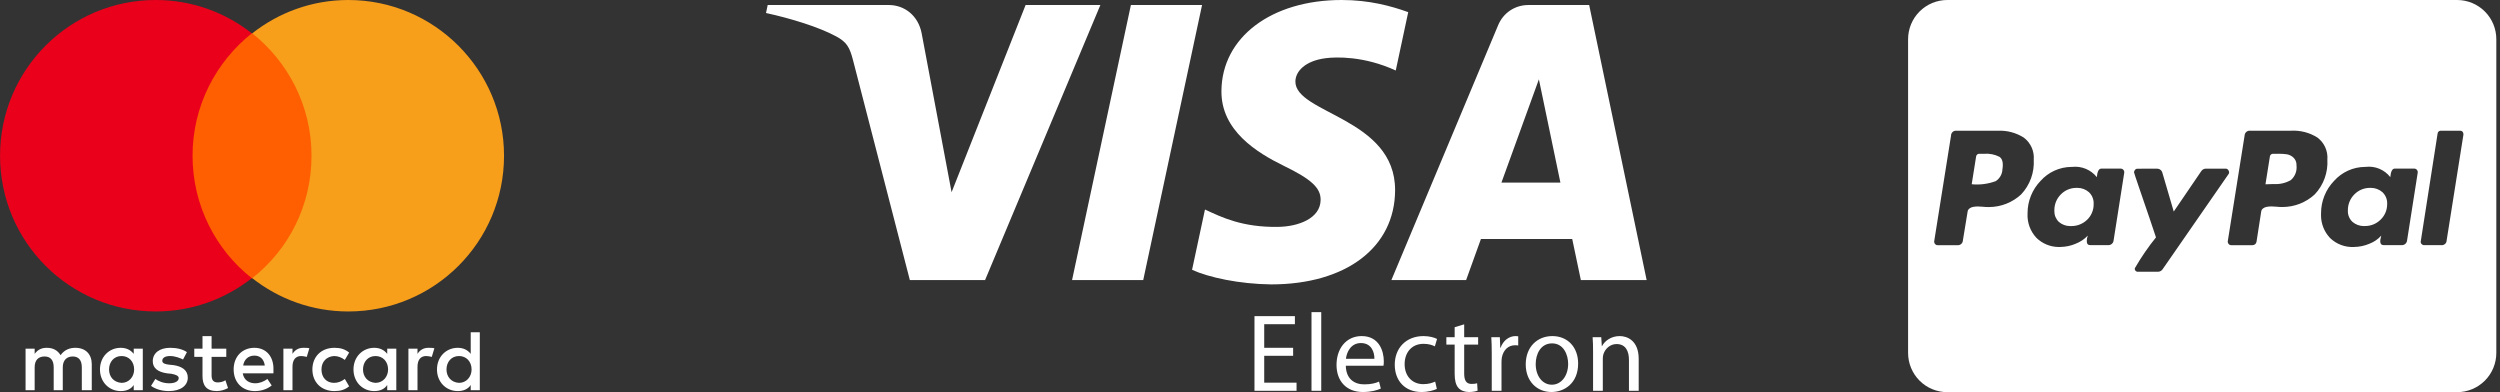
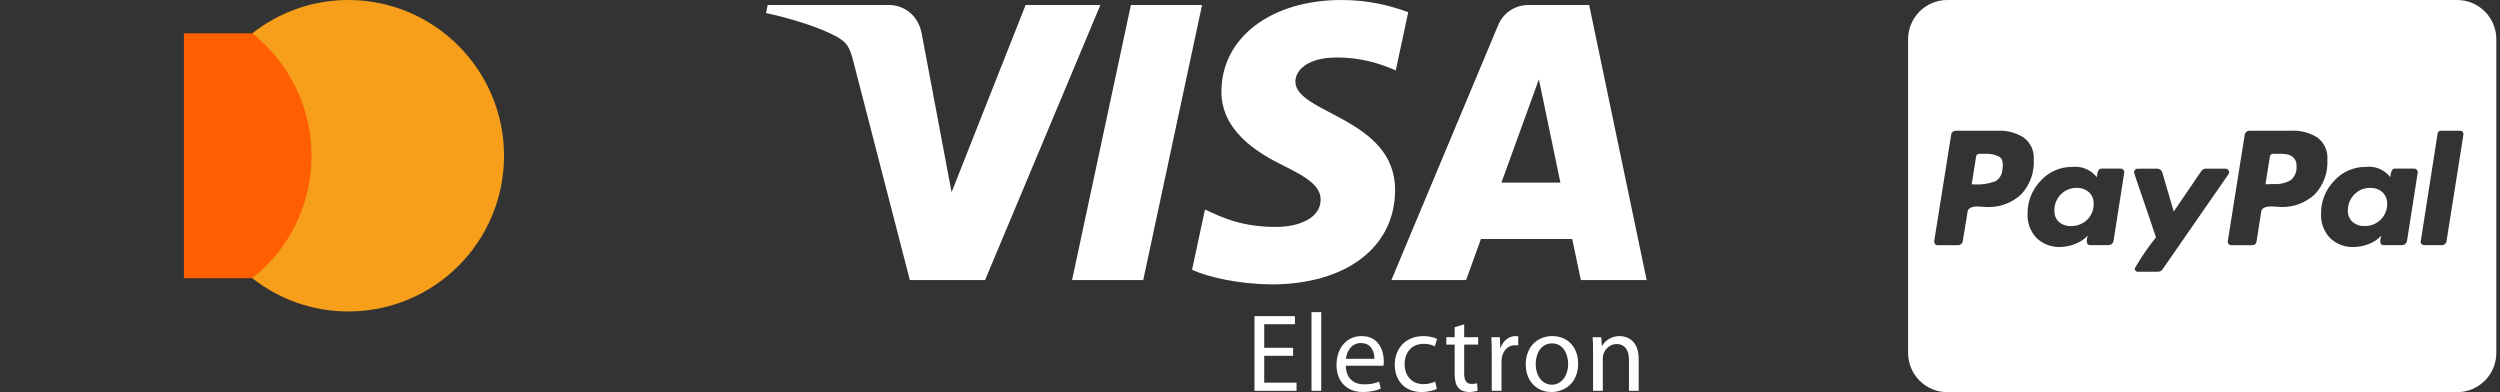
<svg xmlns="http://www.w3.org/2000/svg" width="153" height="24" viewBox="0 0 153 24" fill="none">
  <rect x="0" y="0" width="153" height="24" fill="#333333" stroke="none" />
  <g clip-path="url(#clip0_47_390)">
-     <path d="M5.616 23.881V22.292C5.616 21.683 5.245 21.286 4.609 21.286C4.292 21.286 3.948 21.392 3.709 21.736C3.524 21.445 3.259 21.286 2.862 21.286C2.597 21.286 2.333 21.365 2.121 21.657V21.339H1.565V23.881H2.121V22.477C2.121 22.027 2.359 21.816 2.73 21.816C3.1 21.816 3.286 22.054 3.286 22.477V23.881H3.842V22.477C3.842 22.027 4.106 21.816 4.451 21.816C4.821 21.816 5.007 22.054 5.007 22.477V23.881H5.616ZM13.849 21.339H12.949V20.571H12.393V21.339H11.89V21.842H12.393V23.007C12.393 23.589 12.632 23.933 13.267 23.933C13.505 23.933 13.77 23.854 13.955 23.748L13.796 23.272C13.637 23.378 13.452 23.404 13.32 23.404C13.055 23.404 12.949 23.245 12.949 22.98V21.842H13.849V21.339ZM18.562 21.286C18.244 21.286 18.033 21.445 17.9 21.657V21.339H17.344V23.881H17.9V22.451C17.9 22.027 18.085 21.789 18.43 21.789C18.535 21.789 18.668 21.816 18.774 21.842L18.933 21.312C18.827 21.286 18.668 21.286 18.562 21.286M11.44 21.551C11.175 21.366 10.805 21.286 10.408 21.286C9.772 21.286 9.349 21.604 9.349 22.107C9.349 22.53 9.666 22.769 10.222 22.848L10.487 22.875C10.778 22.927 10.937 23.007 10.937 23.139C10.937 23.325 10.725 23.457 10.355 23.457C9.984 23.457 9.693 23.325 9.507 23.192L9.243 23.616C9.534 23.828 9.931 23.934 10.328 23.934C11.069 23.934 11.493 23.59 11.493 23.113C11.493 22.663 11.149 22.424 10.619 22.345L10.355 22.319C10.116 22.292 9.931 22.239 9.931 22.08C9.931 21.895 10.116 21.789 10.408 21.789C10.725 21.789 11.043 21.922 11.202 22.001L11.44 21.551ZM26.213 21.286C25.896 21.286 25.684 21.445 25.551 21.657V21.339H24.995V23.881H25.551V22.451C25.551 22.027 25.737 21.789 26.081 21.789C26.187 21.789 26.319 21.816 26.425 21.842L26.584 21.313C26.478 21.286 26.319 21.286 26.213 21.286ZM19.118 22.61C19.118 23.378 19.647 23.934 20.468 23.934C20.839 23.934 21.104 23.854 21.368 23.642L21.104 23.192C20.892 23.351 20.68 23.431 20.442 23.431C19.992 23.431 19.674 23.113 19.674 22.61C19.674 22.133 19.992 21.816 20.442 21.789C20.68 21.789 20.892 21.869 21.104 22.027L21.368 21.577C21.104 21.366 20.839 21.286 20.468 21.286C19.647 21.286 19.118 21.842 19.118 22.61ZM24.254 22.61V21.339H23.698V21.657C23.513 21.419 23.248 21.286 22.904 21.286C22.189 21.286 21.633 21.842 21.633 22.61C21.633 23.378 22.189 23.934 22.904 23.934C23.275 23.934 23.539 23.801 23.698 23.563V23.881H24.254V22.61ZM22.216 22.61C22.216 22.16 22.507 21.789 22.983 21.789C23.433 21.789 23.751 22.133 23.751 22.61C23.751 23.06 23.433 23.431 22.983 23.431C22.507 23.404 22.216 23.06 22.216 22.61ZM15.57 21.286C14.829 21.286 14.299 21.816 14.299 22.61C14.299 23.404 14.829 23.934 15.597 23.934C15.967 23.934 16.338 23.828 16.629 23.59L16.364 23.192C16.153 23.351 15.888 23.457 15.623 23.457C15.279 23.457 14.935 23.298 14.855 22.848H16.735V22.636C16.762 21.816 16.285 21.286 15.57 21.286ZM15.57 21.763C15.914 21.763 16.153 21.974 16.206 22.372H14.882C14.935 22.027 15.173 21.763 15.57 21.763ZM29.364 22.61V20.333H28.808V21.657C28.622 21.419 28.358 21.286 28.014 21.286C27.299 21.286 26.743 21.842 26.743 22.61C26.743 23.378 27.299 23.934 28.014 23.934C28.384 23.934 28.649 23.801 28.808 23.563V23.881H29.364V22.61ZM27.325 22.61C27.325 22.16 27.616 21.789 28.093 21.789C28.543 21.789 28.861 22.133 28.861 22.61C28.861 23.06 28.543 23.431 28.093 23.431C27.616 23.404 27.325 23.06 27.325 22.61ZM8.739 22.61V21.339H8.184V21.657C7.998 21.419 7.733 21.286 7.389 21.286C6.674 21.286 6.118 21.842 6.118 22.61C6.118 23.378 6.674 23.934 7.389 23.934C7.76 23.934 8.025 23.801 8.184 23.563V23.881H8.739V22.61ZM6.674 22.61C6.674 22.16 6.966 21.789 7.442 21.789C7.892 21.789 8.21 22.133 8.21 22.61C8.21 23.06 7.892 23.431 7.442 23.431C6.966 23.404 6.674 23.06 6.674 22.61Z" fill="white" />
    <path d="M11.255 2.039H19.595V17.024H11.255V2.039Z" fill="#FF5F00" />
-     <path d="M11.784 9.531C11.784 6.487 13.214 3.786 15.411 2.039C13.796 0.768 11.758 0 9.534 0C4.265 0 0.003 4.262 0.003 9.531C0.003 14.8 4.265 19.062 9.534 19.062C11.758 19.062 13.796 18.294 15.411 17.024C13.214 15.303 11.784 12.576 11.784 9.531Z" fill="#EB001B" />
    <path d="M30.847 9.531C30.847 14.8 26.584 19.062 21.316 19.062C19.091 19.062 17.053 18.294 15.438 17.024C17.662 15.276 19.065 12.576 19.065 9.531C19.065 6.487 17.635 3.786 15.438 2.039C17.053 0.768 19.091 0 21.316 0C26.584 0 30.847 4.289 30.847 9.531Z" fill="#F79E1B" />
  </g>
  <g clip-path="url(#clip1_47_390)">
    <path d="M150.375 24H119.175C118.538 24 117.928 23.747 117.478 23.297C117.028 22.847 116.775 22.236 116.775 21.6V2.4C116.775 1.763 117.028 1.153 117.478 0.703C117.928 0.253 118.538 0 119.175 0L150.375 0C151.011 0 151.622 0.253 152.072 0.703C152.522 1.153 152.775 1.763 152.775 2.4V21.6C152.775 22.236 152.522 22.847 152.072 23.297C151.622 23.747 151.011 24 150.375 24ZM130.807 10.325C130.779 10.325 130.752 10.331 130.728 10.344C130.703 10.356 130.681 10.373 130.665 10.395C130.625 10.435 130.603 10.489 130.602 10.545C130.602 10.566 130.7 10.865 130.91 11.478L131.364 12.804L131.575 13.422C131.811 14.115 131.935 14.484 131.946 14.528C131.48 15.104 131.059 15.716 130.687 16.356L130.649 16.426L130.647 16.451C130.647 16.551 130.728 16.633 130.829 16.633L130.856 16.631H130.855H132.073C132.129 16.63 132.185 16.615 132.234 16.587C132.284 16.56 132.325 16.52 132.356 16.472L132.357 16.471L136.389 10.652C136.41 10.624 136.422 10.59 136.422 10.555L136.421 10.54V10.541C136.42 10.485 136.397 10.431 136.358 10.391C136.341 10.369 136.32 10.352 136.295 10.34C136.271 10.328 136.244 10.321 136.217 10.321H134.998C134.941 10.322 134.885 10.336 134.835 10.364C134.786 10.392 134.744 10.432 134.714 10.48L134.713 10.481L133.033 12.947L132.338 10.575C132.32 10.503 132.278 10.438 132.22 10.393C132.161 10.346 132.089 10.321 132.015 10.321L131.989 10.322H131.99L130.807 10.325ZM144.785 10.214H144.759C144.001 10.214 143.32 10.543 142.85 11.065L142.848 11.067C142.334 11.599 142.047 12.31 142.048 13.049V13.076V13.075C142.046 13.105 142.046 13.138 142.046 13.173C142.046 13.71 142.255 14.199 142.595 14.562L142.594 14.561C142.787 14.749 143.017 14.896 143.27 14.991C143.522 15.087 143.792 15.129 144.062 15.115H144.057C144.394 15.111 144.714 15.042 145.006 14.918L144.99 14.924C145.285 14.813 145.535 14.64 145.732 14.42L145.734 14.418C145.724 14.474 145.712 14.524 145.7 14.569L145.702 14.559C145.685 14.62 145.674 14.684 145.67 14.747V14.749C145.67 14.917 145.738 15.001 145.876 15.002H146.967C147.009 15.006 147.052 15.001 147.093 14.988C147.134 14.975 147.171 14.954 147.204 14.926C147.236 14.898 147.263 14.864 147.282 14.826C147.301 14.787 147.312 14.746 147.315 14.703V14.702L147.963 10.575C147.969 10.544 147.968 10.512 147.959 10.481C147.951 10.45 147.936 10.422 147.916 10.398C147.897 10.374 147.874 10.354 147.846 10.34C147.819 10.326 147.789 10.319 147.759 10.318H146.556C146.409 10.318 146.316 10.493 146.286 10.84C146.11 10.614 145.878 10.438 145.614 10.328C145.349 10.218 145.061 10.178 144.777 10.213L144.785 10.212V10.214ZM126.822 10.214H126.794C126.037 10.214 125.356 10.543 124.888 11.065L124.886 11.067C124.372 11.599 124.085 12.31 124.086 13.049V13.076V13.075C124.072 13.347 124.114 13.619 124.208 13.874C124.302 14.129 124.447 14.363 124.634 14.561L124.633 14.56C124.987 14.904 125.471 15.116 126.005 15.116L126.101 15.114H126.096C126.428 15.109 126.743 15.04 127.03 14.917L127.014 14.923C127.313 14.809 127.567 14.637 127.772 14.418L127.773 14.417C127.736 14.515 127.713 14.629 127.71 14.747V14.749C127.71 14.917 127.779 15.001 127.916 15.002H129.006C129.048 15.006 129.091 15.001 129.132 14.988C129.173 14.975 129.21 14.954 129.243 14.926C129.275 14.898 129.302 14.864 129.321 14.826C129.34 14.787 129.351 14.746 129.354 14.703V14.702L130.003 10.575C130.008 10.544 130.007 10.512 129.999 10.482C129.99 10.452 129.975 10.424 129.955 10.4C129.936 10.376 129.913 10.356 129.885 10.342C129.858 10.328 129.828 10.32 129.798 10.32H128.595C128.448 10.32 128.355 10.495 128.326 10.842C128.148 10.618 127.916 10.443 127.652 10.333C127.388 10.223 127.1 10.182 126.816 10.214L126.824 10.213L126.822 10.214ZM149.387 8L149.371 7.999C149.323 7.999 149.277 8.017 149.242 8.049C149.206 8.081 149.185 8.125 149.181 8.173L148.153 14.752C148.144 14.784 148.144 14.817 148.152 14.849C148.161 14.88 148.177 14.909 148.2 14.933C148.219 14.955 148.242 14.973 148.269 14.986C148.295 14.998 148.324 15.004 148.354 15.004H149.404L149.436 15.006C149.515 15.006 149.592 14.974 149.648 14.918C149.704 14.862 149.736 14.786 149.736 14.706V14.704L150.762 8.239L150.763 8.217C150.763 8.16 150.744 8.104 150.71 8.059V8.06C150.673 8.022 150.623 8 150.57 7.999L150.555 8H149.387ZM137.717 8C137.674 7.995 137.63 7.998 137.589 8.011C137.548 8.023 137.509 8.044 137.477 8.073C137.444 8.101 137.417 8.135 137.399 8.174C137.38 8.213 137.37 8.256 137.369 8.299L136.342 14.751C136.336 14.782 136.337 14.813 136.346 14.843C136.354 14.873 136.368 14.901 136.389 14.925C136.406 14.95 136.43 14.97 136.457 14.984C136.484 14.998 136.514 15.005 136.545 15.005H137.85C137.908 15.005 137.965 14.985 138.011 14.948C138.056 14.911 138.087 14.859 138.098 14.801V14.799L138.383 12.965C138.387 12.925 138.398 12.886 138.417 12.851C138.436 12.816 138.462 12.785 138.494 12.76C138.562 12.706 138.645 12.67 138.732 12.657H138.735C138.816 12.642 138.909 12.634 139.004 12.633C139.088 12.633 139.189 12.638 139.305 12.649C139.431 12.664 139.559 12.671 139.687 12.669C140.419 12.67 141.125 12.394 141.663 11.896L141.661 11.898C141.929 11.614 142.136 11.278 142.269 10.911C142.402 10.543 142.458 10.153 142.435 9.763V9.771C142.456 9.513 142.412 9.254 142.306 9.018C142.2 8.782 142.036 8.577 141.83 8.421L141.826 8.418C141.348 8.116 140.789 7.97 140.226 7.999H140.232L137.717 8ZM119.735 8C119.693 7.996 119.651 8 119.61 8.013C119.57 8.026 119.534 8.047 119.502 8.075C119.471 8.103 119.446 8.138 119.429 8.176C119.412 8.214 119.403 8.256 119.403 8.298V8.3L118.375 14.752C118.369 14.783 118.37 14.814 118.379 14.844C118.387 14.874 118.401 14.902 118.422 14.926C118.439 14.951 118.463 14.971 118.49 14.985C118.517 14.999 118.547 15.006 118.578 15.006H119.782C119.825 15.011 119.868 15.008 119.909 14.995C119.951 14.983 119.989 14.962 120.022 14.934C120.055 14.905 120.081 14.871 120.1 14.832C120.118 14.793 120.128 14.75 120.13 14.707L120.415 12.968C120.418 12.928 120.43 12.89 120.449 12.854C120.468 12.819 120.494 12.788 120.525 12.763C120.593 12.709 120.676 12.673 120.763 12.66H120.766C120.854 12.645 120.944 12.636 121.034 12.636H121.035C121.119 12.636 121.219 12.641 121.335 12.652C121.461 12.667 121.588 12.673 121.716 12.672C122.479 12.672 123.173 12.379 123.693 11.899L123.691 11.901C123.959 11.617 124.166 11.281 124.299 10.914C124.432 10.546 124.488 10.156 124.465 9.766V9.774C124.486 9.516 124.442 9.257 124.336 9.021C124.23 8.785 124.066 8.58 123.86 8.424L123.856 8.421C123.381 8.12 122.824 7.974 122.263 8.001H122.269L119.735 8ZM144.719 13.835L144.671 13.836C144.415 13.836 144.168 13.746 143.973 13.581L143.975 13.582C143.885 13.498 143.813 13.397 143.764 13.285C143.715 13.173 143.689 13.052 143.689 12.929L143.69 12.884V12.857C143.69 12.483 143.841 12.144 144.086 11.898C144.327 11.651 144.663 11.498 145.035 11.498H145.068H145.066L145.1 11.497C145.369 11.497 145.614 11.596 145.802 11.759L145.801 11.758C145.893 11.844 145.967 11.948 146.018 12.064C146.069 12.18 146.095 12.306 146.095 12.432L146.094 12.48V12.478V12.502C146.094 12.871 145.941 13.205 145.694 13.442C145.569 13.566 145.421 13.665 145.258 13.732C145.095 13.799 144.921 13.833 144.745 13.833H144.72L144.719 13.835ZM126.74 13.835L126.69 13.836C126.428 13.836 126.187 13.74 126.003 13.581L126.004 13.582C125.916 13.498 125.846 13.397 125.798 13.285C125.75 13.173 125.726 13.053 125.726 12.931L125.727 12.884V12.857C125.727 12.483 125.878 12.144 126.123 11.898C126.364 11.651 126.699 11.498 127.071 11.498H127.106H127.104L127.138 11.497C127.407 11.497 127.652 11.596 127.84 11.759L127.839 11.758C127.931 11.844 128.005 11.948 128.055 12.064C128.106 12.18 128.132 12.305 128.132 12.431L128.131 12.48V12.478V12.513C128.131 12.882 127.978 13.214 127.731 13.451C127.475 13.698 127.132 13.836 126.777 13.835H126.74ZM138.647 11.275L138.916 9.584C138.918 9.559 138.925 9.535 138.936 9.513C138.948 9.491 138.964 9.471 138.983 9.455C139.002 9.439 139.024 9.427 139.048 9.419C139.072 9.412 139.097 9.409 139.122 9.411H139.406L139.467 9.41C139.64 9.41 139.81 9.422 139.978 9.445L139.959 9.443C140.114 9.471 140.249 9.541 140.355 9.641C140.416 9.698 140.464 9.766 140.497 9.843C140.53 9.919 140.546 10.002 140.546 10.085L140.545 10.123V10.121C140.566 10.288 140.545 10.458 140.485 10.615C140.425 10.772 140.326 10.912 140.199 11.022L140.198 11.023C139.879 11.205 139.514 11.288 139.148 11.263H139.154L138.649 11.279L138.647 11.275ZM120.668 11.275L120.937 9.584C120.939 9.559 120.946 9.535 120.957 9.513C120.969 9.491 120.985 9.471 121.004 9.455C121.023 9.439 121.045 9.427 121.069 9.419C121.093 9.412 121.118 9.409 121.143 9.411H121.442C121.762 9.388 122.082 9.452 122.369 9.597L122.359 9.592C122.548 9.714 122.611 9.969 122.549 10.358C122.544 10.503 122.505 10.645 122.434 10.771C122.363 10.897 122.262 11.005 122.141 11.084L122.138 11.086C121.664 11.261 121.156 11.326 120.654 11.274L120.668 11.275Z" fill="white" />
  </g>
  <path d="M67.343 0.307L60.286 17.141H55.683L52.211 3.706C52 2.881 51.817 2.577 51.176 2.228C50.129 1.659 48.4 1.127 46.88 0.796L46.983 0.307H54.394C55.337 0.307 56.186 0.935 56.402 2.023L58.237 11.764L62.767 0.307H67.343ZM73.566 0.307L69.965 17.141H65.61L69.211 0.307H73.566ZM85.38 11.645C85.398 7.203 79.238 6.956 79.278 4.972C79.293 4.368 79.867 3.726 81.126 3.562C81.749 3.481 83.47 3.417 85.42 4.315L86.183 0.744C85.136 0.365 83.787 0 82.11 0C77.805 0 74.776 2.287 74.752 5.564C74.724 7.988 76.915 9.339 78.563 10.146C80.261 10.97 80.83 11.5 80.822 12.237C80.81 13.367 79.466 13.867 78.217 13.885C76.027 13.92 74.757 13.293 73.744 12.822L72.954 16.512C73.973 16.979 75.851 17.384 77.796 17.405C82.373 17.405 85.366 15.144 85.38 11.645ZM96.748 17.141H100.775L97.257 0.307H93.542C92.704 0.307 92 0.794 91.687 1.541L85.152 17.141H89.726L90.633 14.626H96.22L96.748 17.141ZM91.887 11.177L94.18 4.855L95.497 11.177H91.887ZM79.14 21.774H77.37V23.421H79.349V23.916H76.774V19.347H79.248V19.843H77.37V21.286H79.139L79.14 21.774ZM80.264 19.104H80.86V23.916H80.264V19.104ZM82.364 22.384C82.378 23.191 82.886 23.523 83.489 23.523C83.917 23.523 84.181 23.449 84.398 23.354L84.506 23.781C84.296 23.876 83.93 23.991 83.408 23.991C82.398 23.991 81.795 23.32 81.795 22.33C81.795 21.341 82.378 20.568 83.334 20.568C84.412 20.568 84.689 21.503 84.689 22.107C84.689 22.228 84.683 22.316 84.669 22.384L82.364 22.384ZM84.113 21.957C84.12 21.585 83.957 20.995 83.286 20.995C82.676 20.995 82.418 21.544 82.371 21.957H84.113ZM87.935 23.801C87.779 23.876 87.433 23.991 86.993 23.991C86.003 23.991 85.359 23.32 85.359 22.317C85.359 21.306 86.05 20.568 87.121 20.568C87.474 20.568 87.786 20.656 87.948 20.744L87.813 21.198C87.67 21.124 87.447 21.042 87.121 21.042C86.369 21.042 85.963 21.605 85.963 22.283C85.963 23.042 86.451 23.51 87.101 23.51C87.44 23.51 87.664 23.428 87.833 23.354L87.935 23.801ZM89.608 19.849V20.635H90.462V21.089H89.608V22.859C89.608 23.266 89.724 23.496 90.056 23.496C90.218 23.496 90.313 23.483 90.401 23.455L90.429 23.91C90.313 23.95 90.13 23.991 89.9 23.991C89.622 23.991 89.398 23.896 89.256 23.74C89.093 23.557 89.025 23.266 89.025 22.879V21.089H88.517V20.635H89.025V20.025L89.608 19.849ZM91.295 21.659C91.295 21.273 91.288 20.941 91.268 20.635H91.79L91.817 21.286H91.837C91.987 20.846 92.352 20.568 92.752 20.568C92.814 20.568 92.861 20.575 92.915 20.581V21.144C92.854 21.13 92.793 21.13 92.712 21.13C92.292 21.13 91.993 21.442 91.912 21.89C91.898 21.982 91.891 22.075 91.892 22.168V23.917H91.295V21.659ZM96.582 22.249C96.582 23.462 95.734 23.991 94.948 23.991C94.067 23.991 93.375 23.34 93.375 22.303C93.375 21.212 94.101 20.568 95.002 20.568C95.944 20.568 96.582 21.252 96.582 22.249ZM93.985 22.283C93.985 23.002 94.392 23.544 94.975 23.544C95.545 23.544 95.971 23.008 95.971 22.269C95.971 21.713 95.694 21.015 94.988 21.015C94.29 21.015 93.985 21.666 93.985 22.283ZM97.496 21.524C97.496 21.178 97.489 20.907 97.468 20.636H97.997L98.031 21.178H98.045C98.207 20.873 98.587 20.568 99.129 20.568C99.583 20.568 100.288 20.839 100.288 21.964V23.917H99.692V22.025C99.692 21.497 99.495 21.056 98.933 21.056C98.546 21.056 98.241 21.334 98.133 21.666C98.106 21.741 98.092 21.842 98.092 21.944V23.917H97.496V21.524Z" fill="white" />
  <defs>
    <clipPath id="clip0_47_390">
      <rect width="30.88" height="24" fill="white" />
    </clipPath>
    <clipPath id="clip1_47_390">
      <rect width="36" height="24" fill="white" transform="translate(116.775)" />
    </clipPath>
  </defs>
</svg>